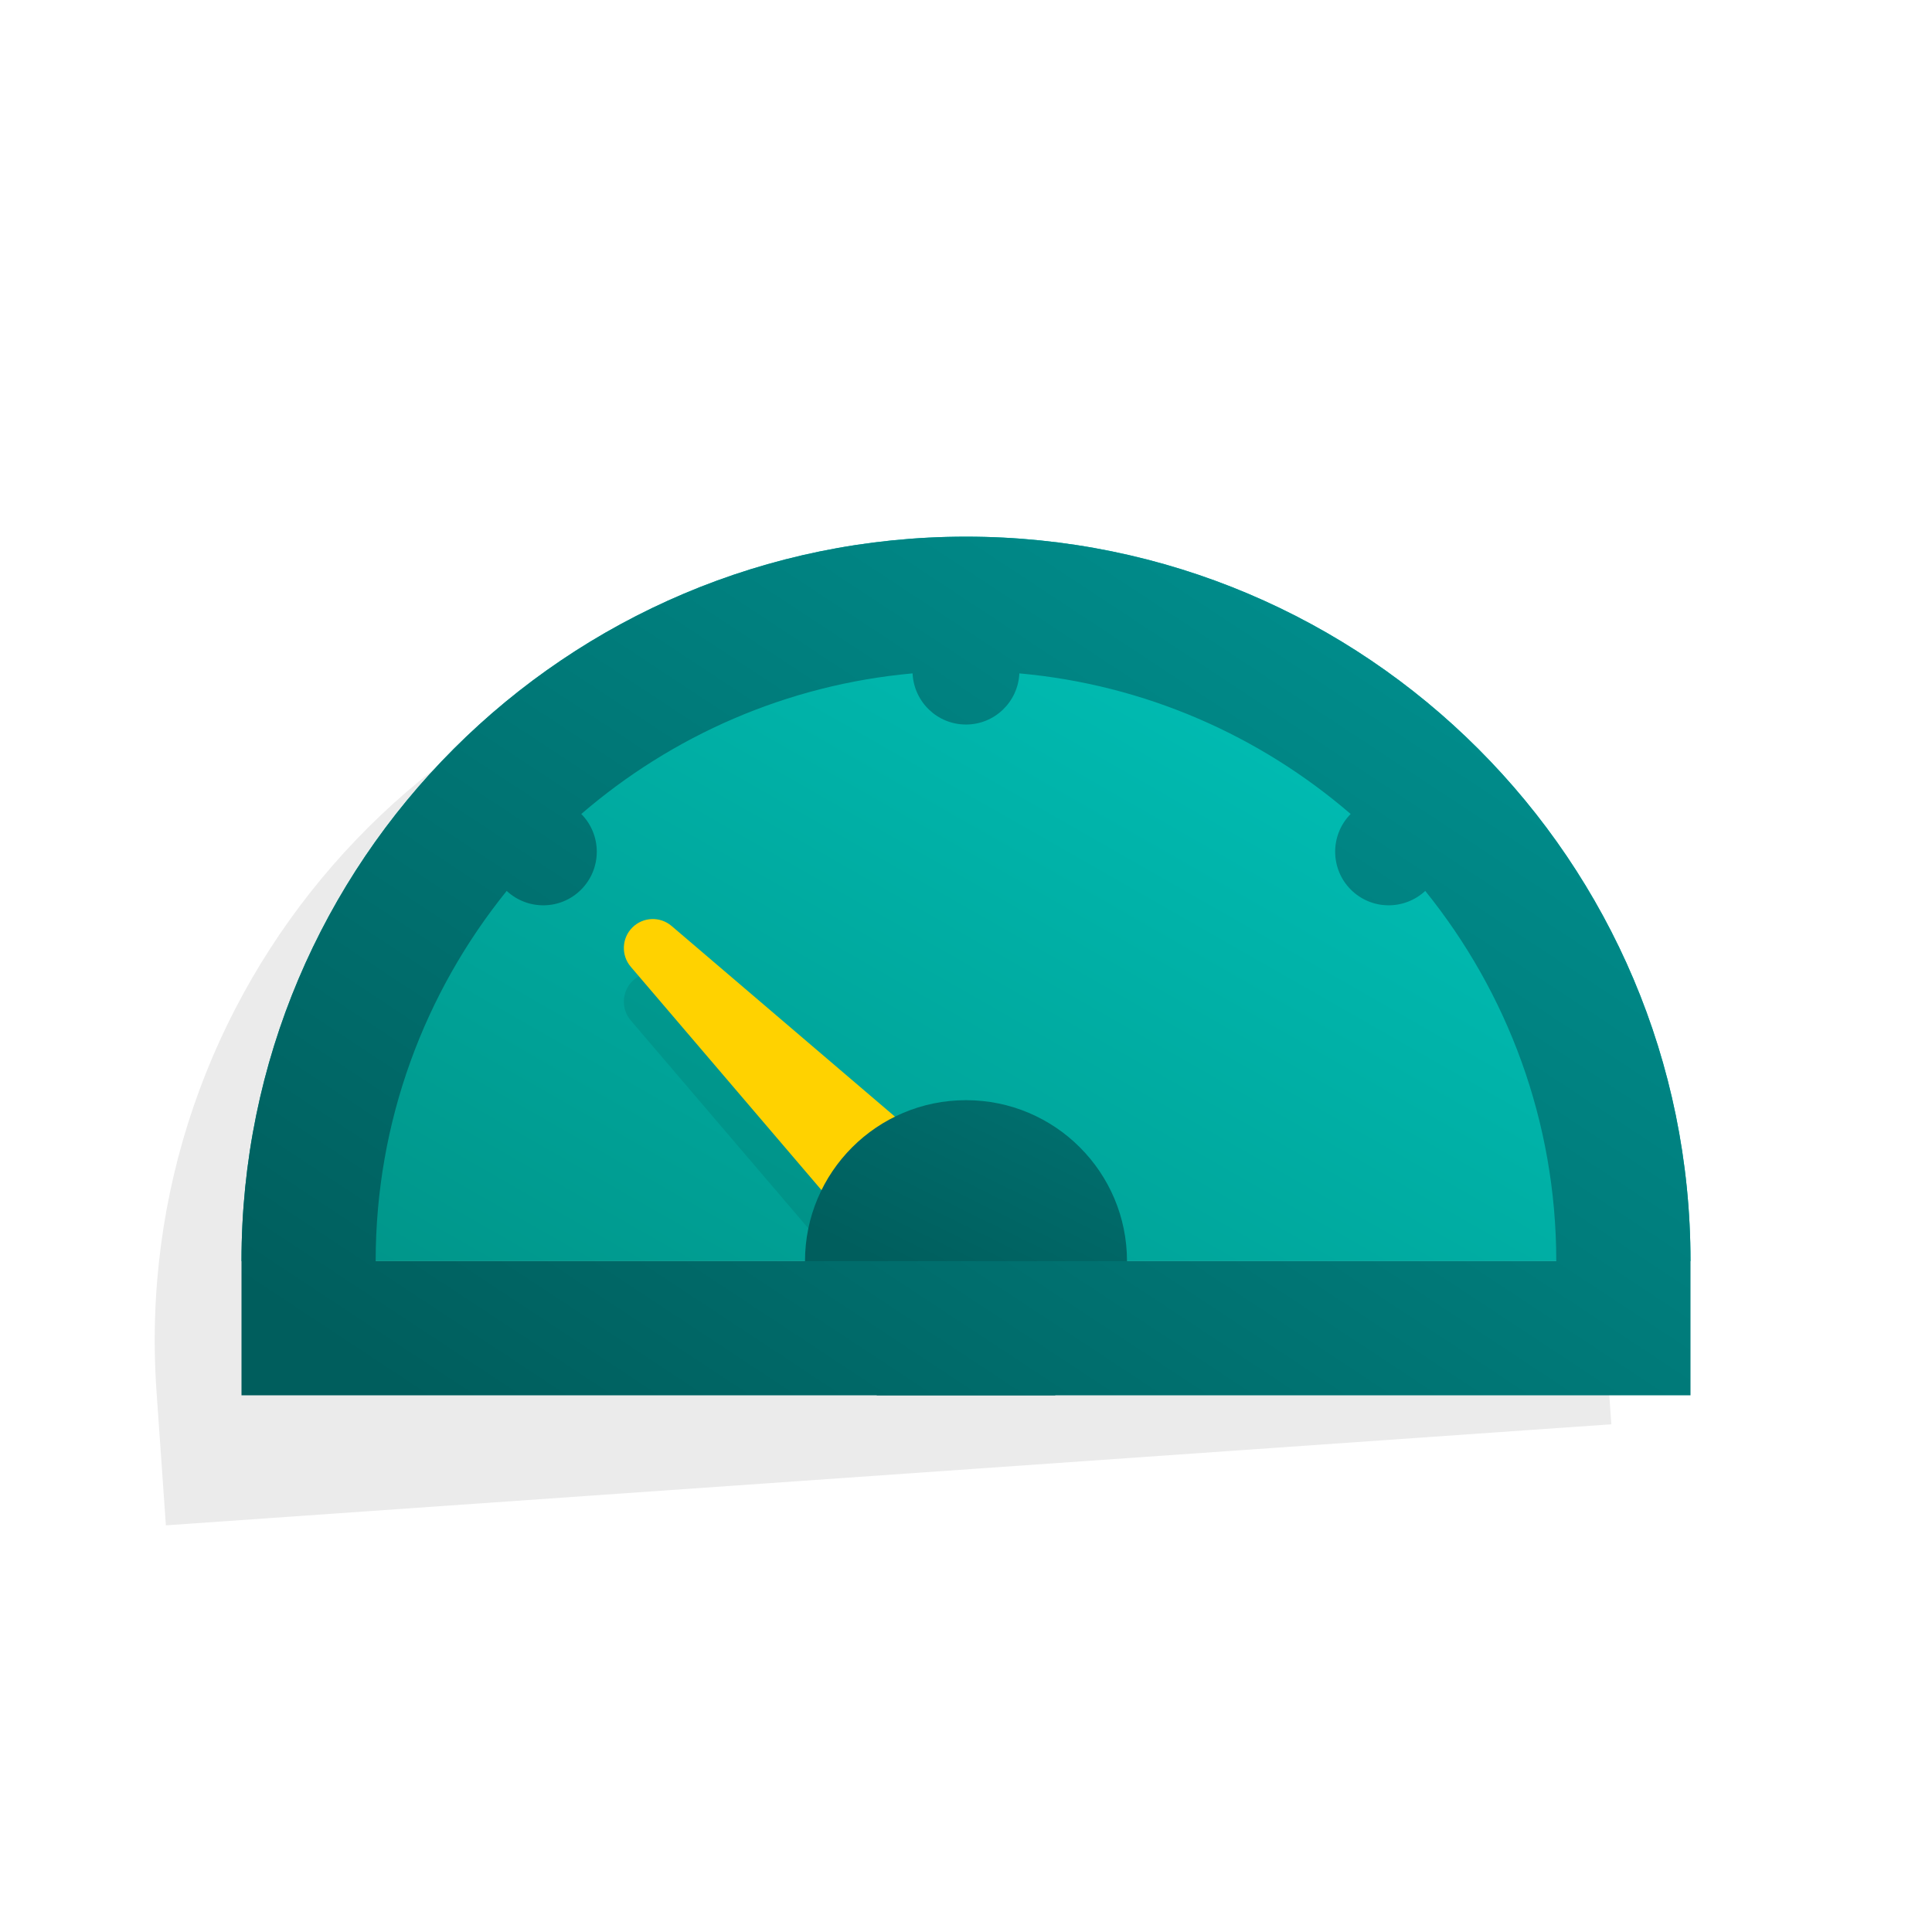
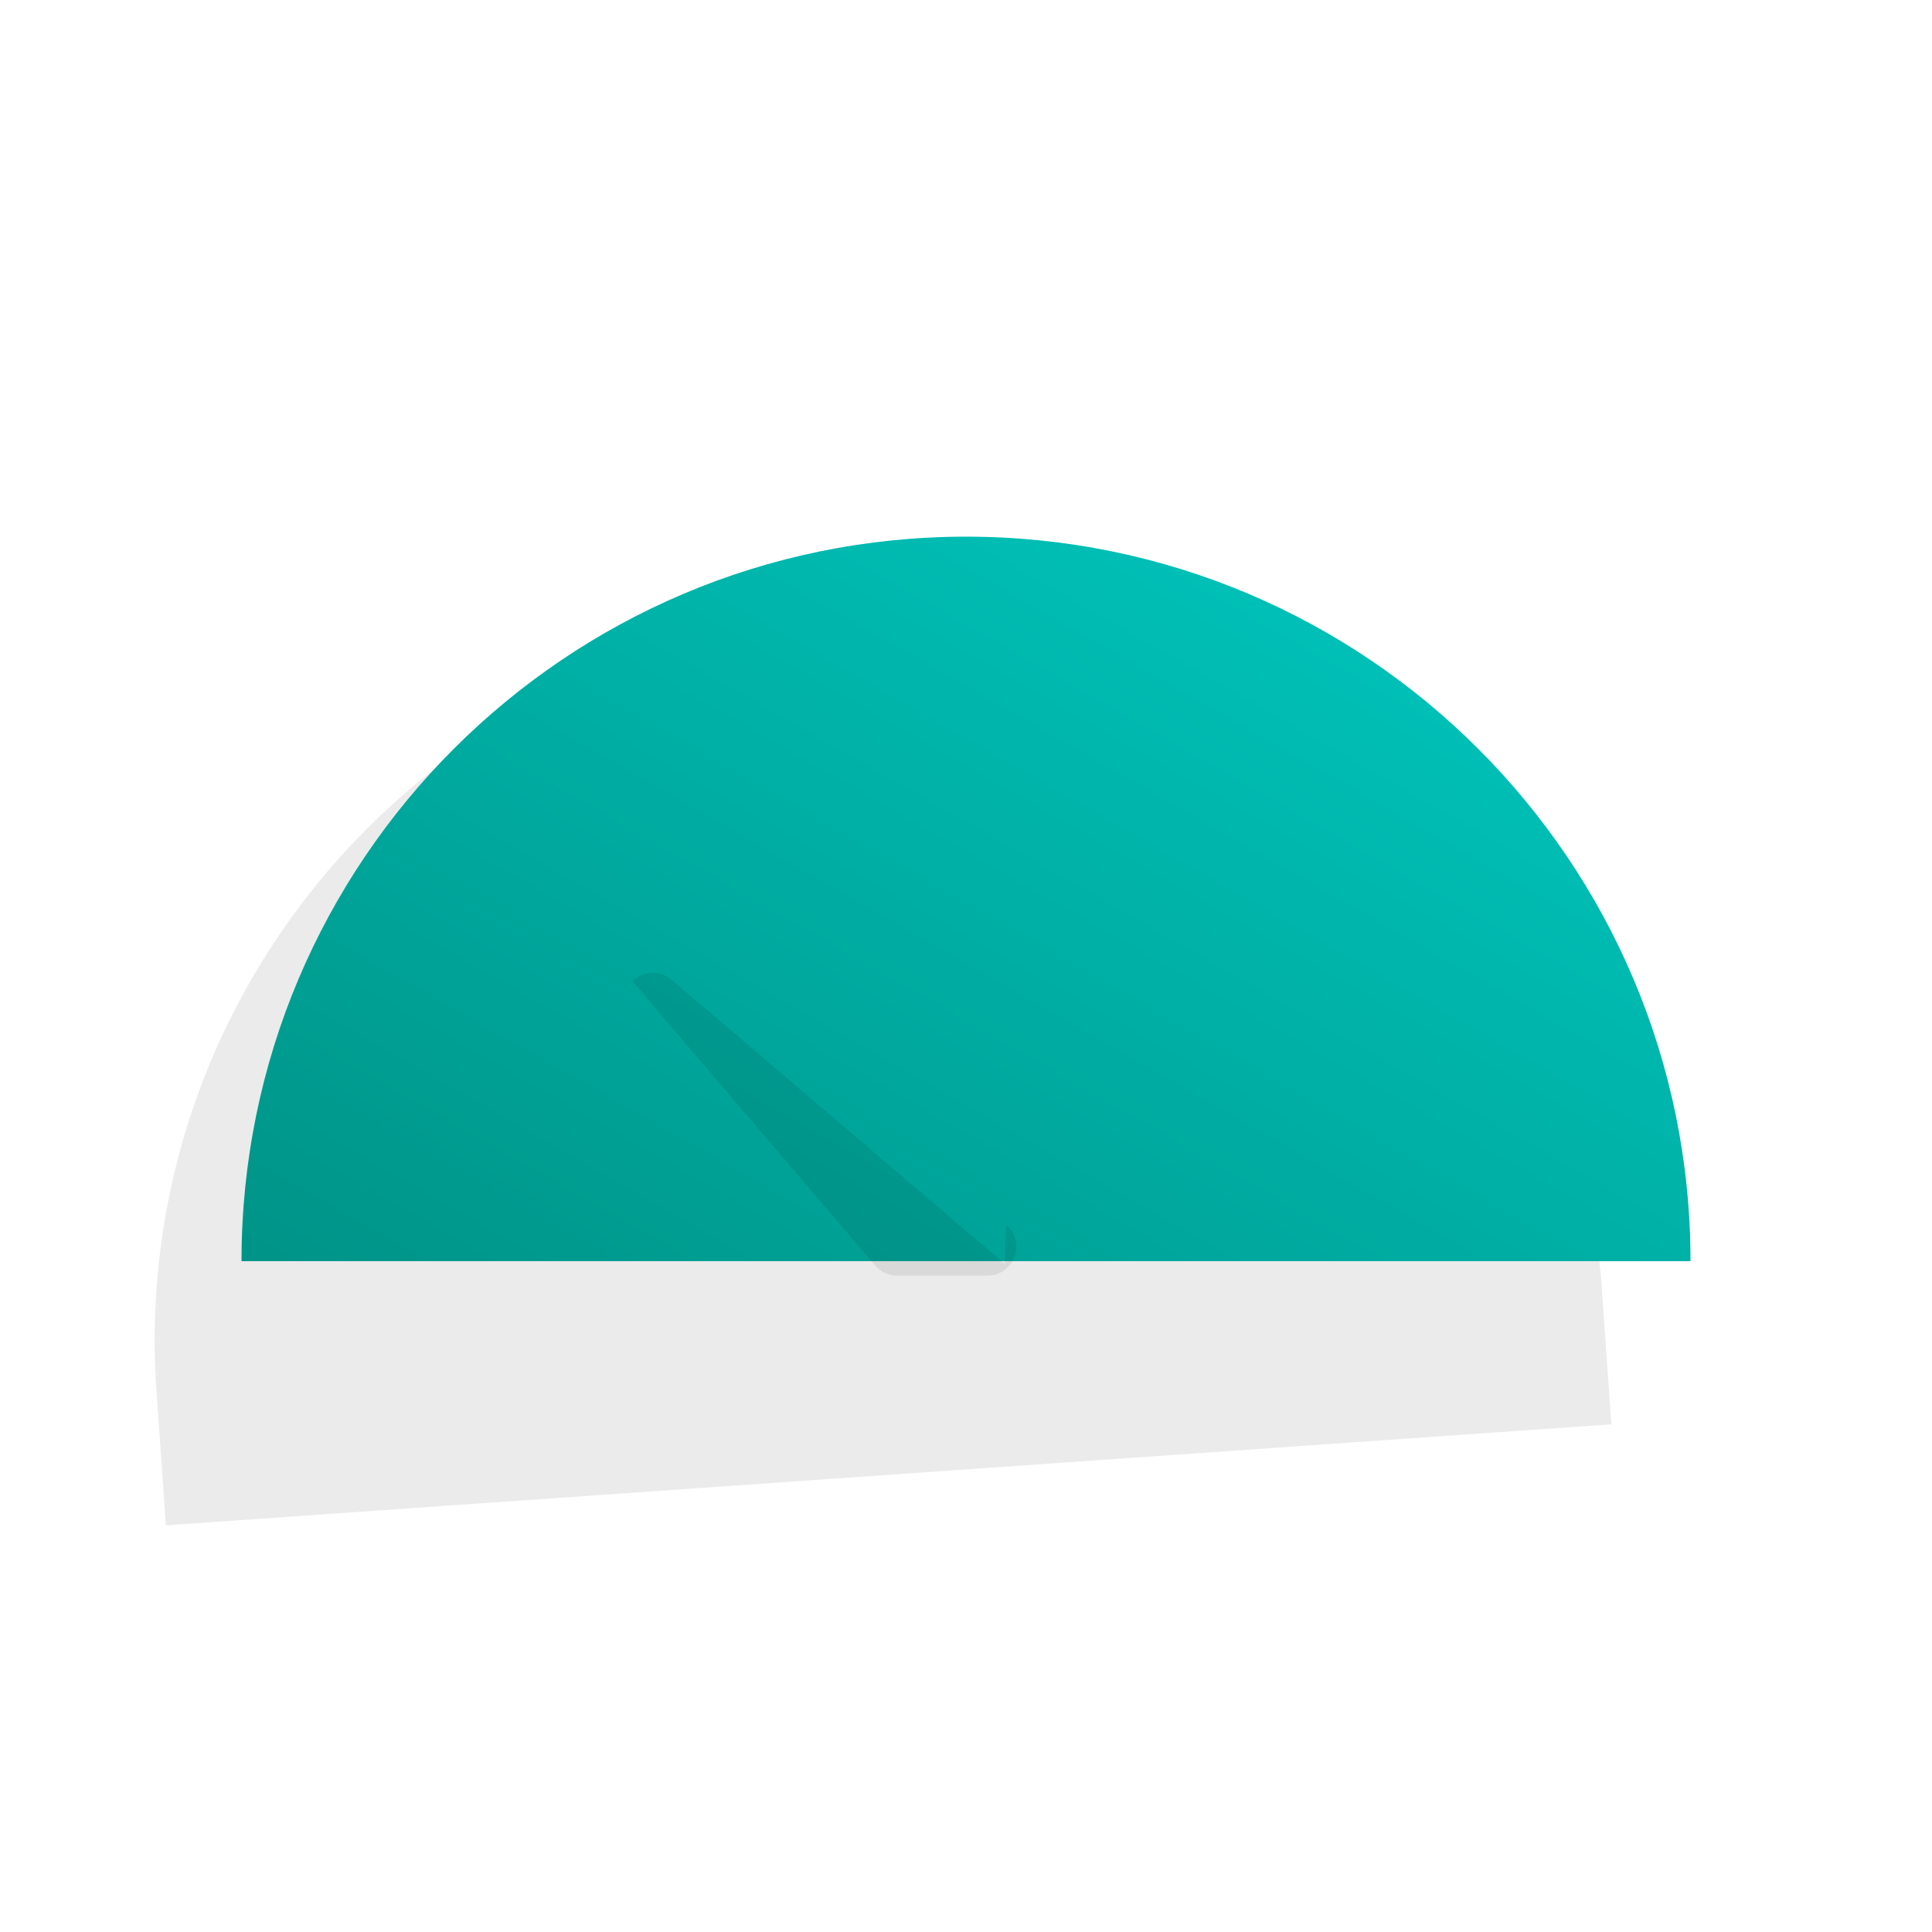
<svg xmlns="http://www.w3.org/2000/svg" xmlns:xlink="http://www.w3.org/1999/xlink" viewBox="0 0 72 72">
  <defs>
    <style>
      .cls-1 {
        opacity: .08;
      }

      .cls-2 {
        fill: url(#linear-gradient-3);
      }

      .cls-3 {
        fill: url(#linear-gradient-2);
      }

      .cls-4 {
        fill: #ffd200;
      }

      .cls-5 {
        fill: url(#linear-gradient);
      }
    </style>
    <linearGradient id="linear-gradient" x1="49.898" y1="19.075" x2="26.749" y2="59.614" gradientTransform="matrix(1, 0, 0, 1, 0, 0)" gradientUnits="userSpaceOnUse">
      <stop offset="0" stop-color="#00c4bb" />
      <stop offset="1" stop-color="#009185" />
    </linearGradient>
    <linearGradient id="linear-gradient-2" x1="47.405" y1="23.77" x2="35.332" y2="48.359" gradientTransform="matrix(1, 0, 0, 1, 0, 0)" gradientUnits="userSpaceOnUse">
      <stop offset="0" stop-color="#009695" />
      <stop offset="1" stop-color="#005e5d" />
    </linearGradient>
    <linearGradient id="linear-gradient-3" x1="55.686" y1="15.615" x2="26.667" y2="59.587" xlink:href="#linear-gradient-2" />
  </defs>
  <g id="Layer_6" data-name="Layer 6" />
  <g id="Layer_5" data-name="Layer 5">
    <path class="cls-1" d="M30.884,23.039c-14.874,1.04-26.091,13.944-25.051,28.818l.349,4.988,23.628-1.652,6.612-.462,23.628-1.652-.349-4.988c-1.04-14.874-13.944-26.091-28.818-25.051Z" />
    <path class="cls-5" d="M63,47H9c0-14.91,12.09-27,27-27s27,12.09,27,27Z" />
-     <path class="cls-1" d="M37.437,47.101l-12.409-10.593c-.428-.365-1.065-.34-1.463,.058h0c-.398,.398-.423,1.035-.058,1.463l9.046,10.593c.205,.24,.505,.378,.82,.378h3.363c1.003,0,1.463-1.248,.7-1.899Z" />
-     <path class="cls-4" d="M37.437,45.101l-12.409-10.593c-.428-.365-1.065-.34-1.463,.058h0c-.398,.398-.423,1.035-.058,1.463l9.046,10.593c.205,.24,.505,.378,.82,.378h3.363c1.003,0,1.463-1.248,.7-1.899Z" />
-     <path class="cls-3" d="M32.686,52h6.628c1.618-1.075,2.686-2.912,2.686-5,0-3.314-2.686-6-6-6s-6,2.686-6,6c0,2.088,1.068,3.925,2.686,5Z" />
-     <path class="cls-2" d="M36,20c-14.91,0-27,12.09-27,27v5H63v-5c0-14.91-12.09-27-27-27ZM14,47c0-5.221,1.832-10.021,4.883-13.798,.785,.729,2.009,.716,2.772-.047,.778-.779,.78-2.038,.008-2.82,3.381-2.913,7.652-4.817,12.346-5.24,.05,1.06,.918,1.906,1.99,1.906s1.94-.846,1.99-1.906c4.694,.423,8.965,2.327,12.346,5.24-.772,.782-.77,2.042,.008,2.82,.764,.763,1.987,.776,2.772,.047,3.051,3.777,4.883,8.577,4.883,13.798H14Z" />
+     <path class="cls-1" d="M37.437,47.101l-12.409-10.593c-.428-.365-1.065-.34-1.463,.058h0l9.046,10.593c.205,.24,.505,.378,.82,.378h3.363c1.003,0,1.463-1.248,.7-1.899Z" />
  </g>
  <g id="Layer_9" data-name="Layer 9" />
  <g id="Layer_3" data-name="Layer 3" />
  <g id="Layer_4" data-name="Layer 4" />
  <g id="Layer_7" data-name="Layer 7" />
</svg>